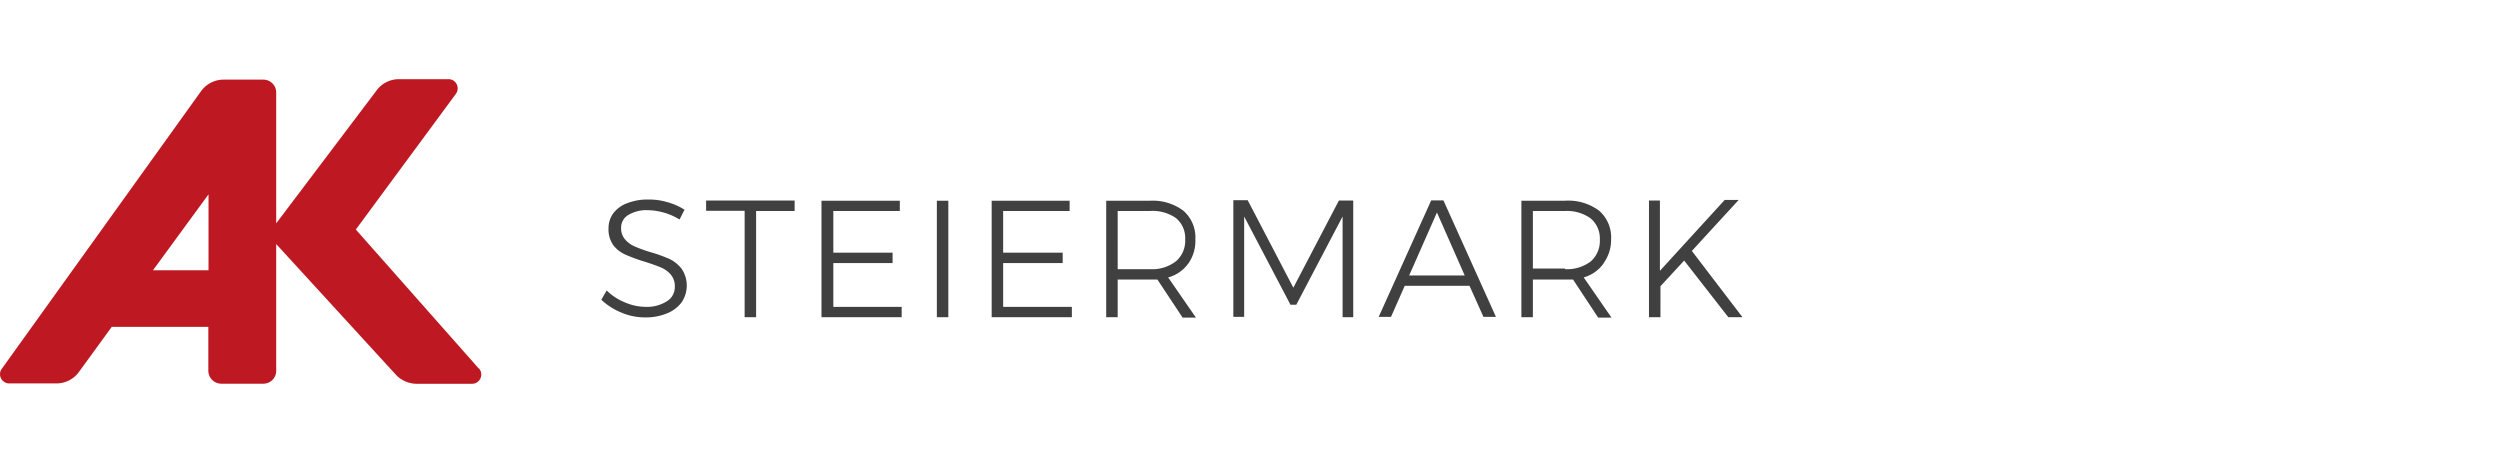
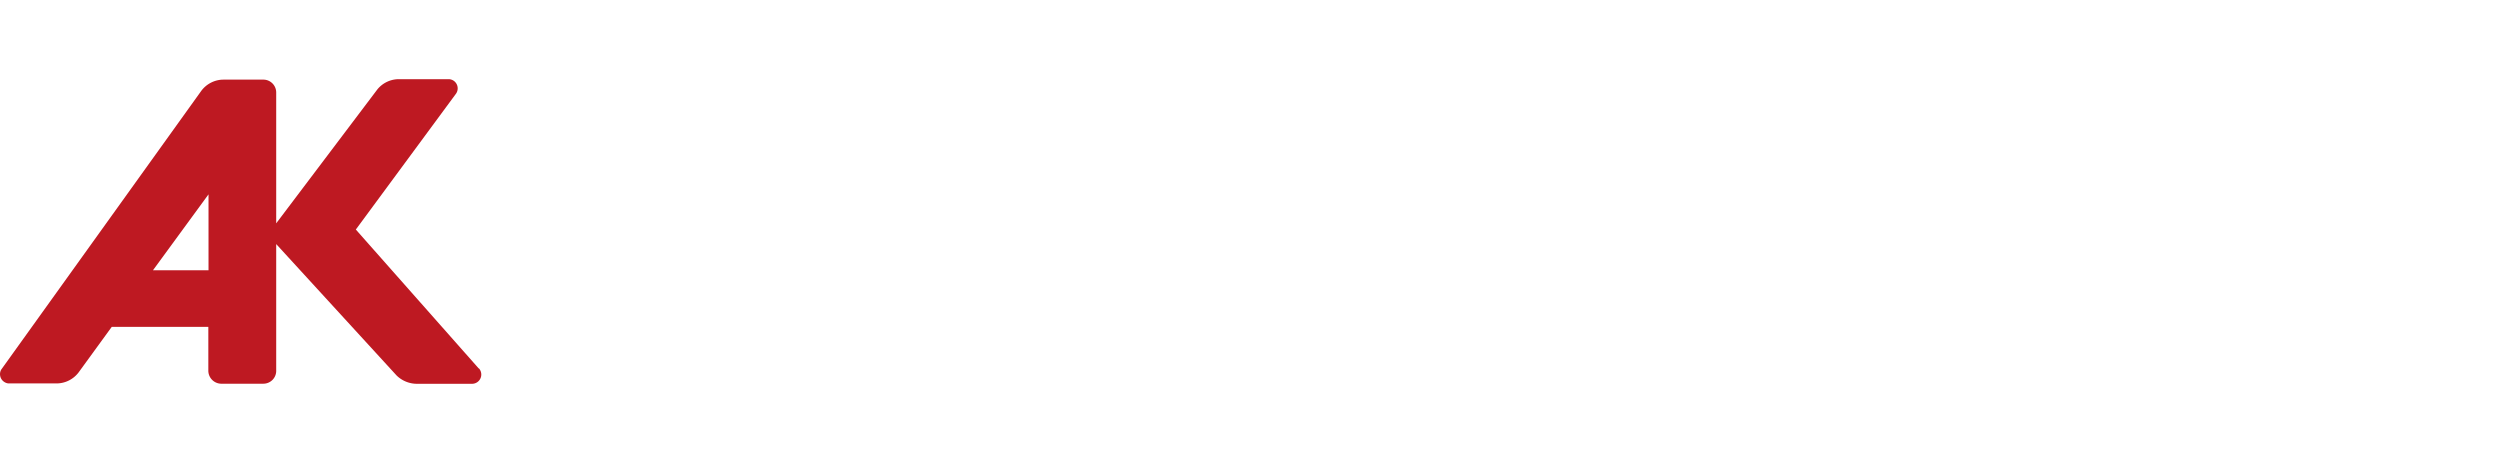
<svg xmlns="http://www.w3.org/2000/svg" id="Ebene_1" data-name="Ebene 1" viewBox="0 0 270 50">
  <defs>
    <style>.cls-1{fill:#be1922;}.cls-2{fill:#414041;}</style>
  </defs>
  <title>Zeichenfläche 7</title>
  <path class="cls-1" d="M51.7,39.79l-13.27-15L49.21,10.17a1,1,0,0,0-.16-1.41,1,1,0,0,0-.56-.21H43.07a3,3,0,0,0-2.31,1.1L29.83,24.12V10a1.39,1.39,0,0,0-1.37-1.4H24.14a3,3,0,0,0-2.42,1.24L.13,39.92a1,1,0,0,0,.38,1.36.94.94,0,0,0,.4.13H6.09a3,3,0,0,0,2.4-1.19l3.58-4.92H22.5V40a1.41,1.41,0,0,0,1.36,1.44h4.6A1.39,1.39,0,0,0,29.83,40V26.36l13,14.19a3.15,3.15,0,0,0,2.25.9H51a1,1,0,0,0,.73-1.66ZM16.52,29.19l6-8.2v8.2Z" />
-   <path class="cls-2" d="M72.37,28a15.39,15.39,0,0,0-2.06-.75,14.82,14.82,0,0,1-1.73-.62,2.87,2.87,0,0,1-1.06-.76,1.82,1.82,0,0,1-.44-1.26,1.58,1.58,0,0,1,.79-1.4,3.79,3.79,0,0,1,2.1-.51,6.69,6.69,0,0,1,1.72.26,6.3,6.3,0,0,1,1.7.75l.54-1.06a6.81,6.81,0,0,0-1.83-.81A6.94,6.94,0,0,0,70,21.55a6,6,0,0,0-2.25.39A3.32,3.32,0,0,0,66.26,23a2.74,2.74,0,0,0-.54,1.68,2.92,2.92,0,0,0,.54,1.83,3.38,3.38,0,0,0,1.31,1,18.61,18.61,0,0,0,2.05.75q1.14.36,1.77.63a2.9,2.9,0,0,1,1.06.77,1.93,1.93,0,0,1,.43,1.3A1.78,1.78,0,0,1,72,32.55a4,4,0,0,1-2.28.59,5.75,5.75,0,0,1-2.2-.47,6.06,6.06,0,0,1-2-1.3l-.58,1a6.88,6.88,0,0,0,2.15,1.38,6.5,6.5,0,0,0,2.57.53,6,6,0,0,0,2.36-.43,3.68,3.68,0,0,0,1.59-1.19,3.23,3.23,0,0,0,0-3.64A3.76,3.76,0,0,0,72.37,28Zm3.89-5.23h4.16V34.26h1.24V22.79h4.16V21.66H76.26ZM90,28.41H96.4V27.29H90v-4.5h7.18V21.68H88.72V34.26h8.66V33.14H90Zm11.18,5.85h1.24V21.68h-1.24Zm7.16-5.85h6.43V27.29h-6.43v-4.5h7.18V21.68h-8.42V34.26h8.66V33.14h-7.42Zm20,.05a4.25,4.25,0,0,0,.76-2.61,3.83,3.83,0,0,0-1.29-3.09,5.53,5.53,0,0,0-3.64-1.08h-4.7V34.26h1.24V30.19H125l2.72,4.11h1.44l-3-4.34a3.87,3.87,0,0,0,2.17-1.5Zm-4.17.61h-3.46V22.79h3.46a4.39,4.39,0,0,1,2.83.76,2.8,2.8,0,0,1,1,2.31,2.91,2.91,0,0,1-1,2.36,4.19,4.19,0,0,1-2.79.85Zm15.51,2-4.93-9.45h-1.55v12.6h1.17V23.38l5,9.53H140L145,23.38V34.26h1.15V21.66h-1.55Zm14.89-9.43-5.67,12.58h1.33l1.48-3.35h7l1.5,3.35h1.35l-5.67-12.58Zm-2.38,8.11,3-6.8,3,6.8Zm21-1.33a4.31,4.31,0,0,0,.81-2.57,3.83,3.83,0,0,0-1.29-3.09A5.54,5.54,0,0,0,169,21.68h-4.69V34.26h1.24V30.19h4.34l2.71,4.11h1.44l-3-4.34a3.93,3.93,0,0,0,2.14-1.5ZM169,29h-3.45V22.79H169a4.37,4.37,0,0,1,2.78.79,2.81,2.81,0,0,1,1,2.31,2.91,2.91,0,0,1-1,2.36,4.24,4.24,0,0,1-2.73.82Zm13.72-1.9,5.06-5.51h-1.51l-7,7.66V21.66h-1.18v12.6h1.24V30.91l2.56-2.77,4.77,6.12h1.53Z" />
</svg>